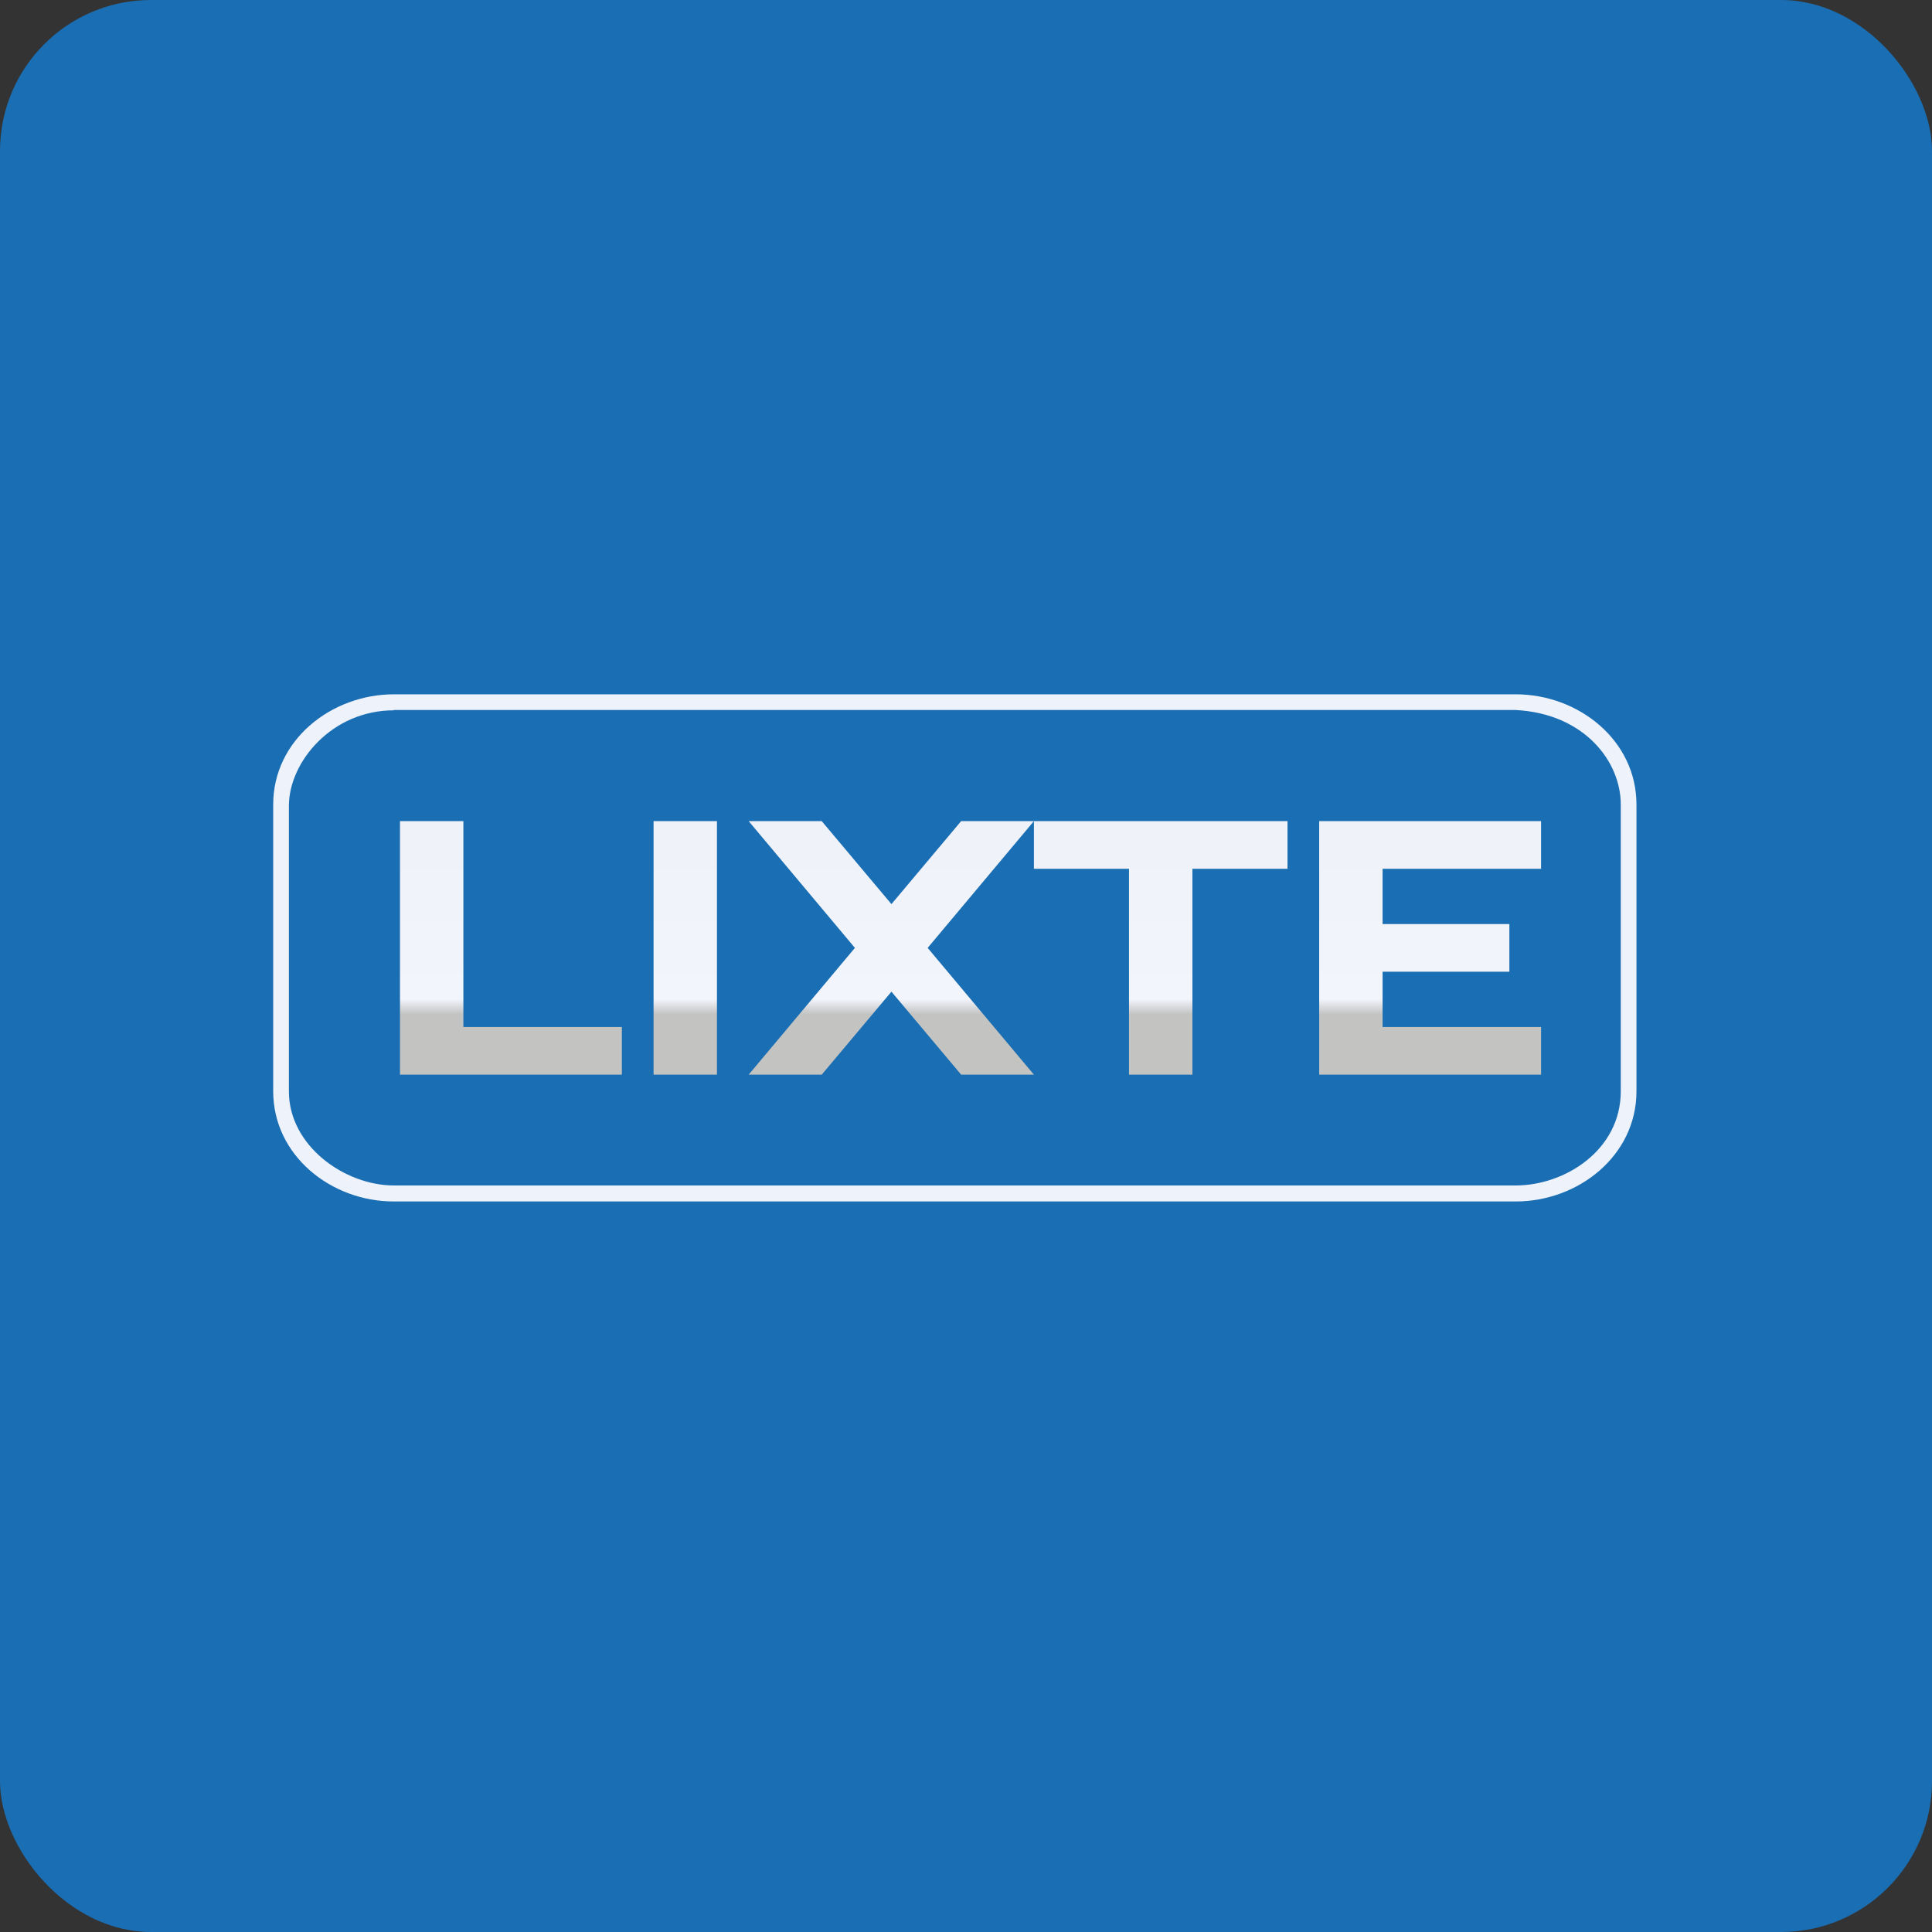
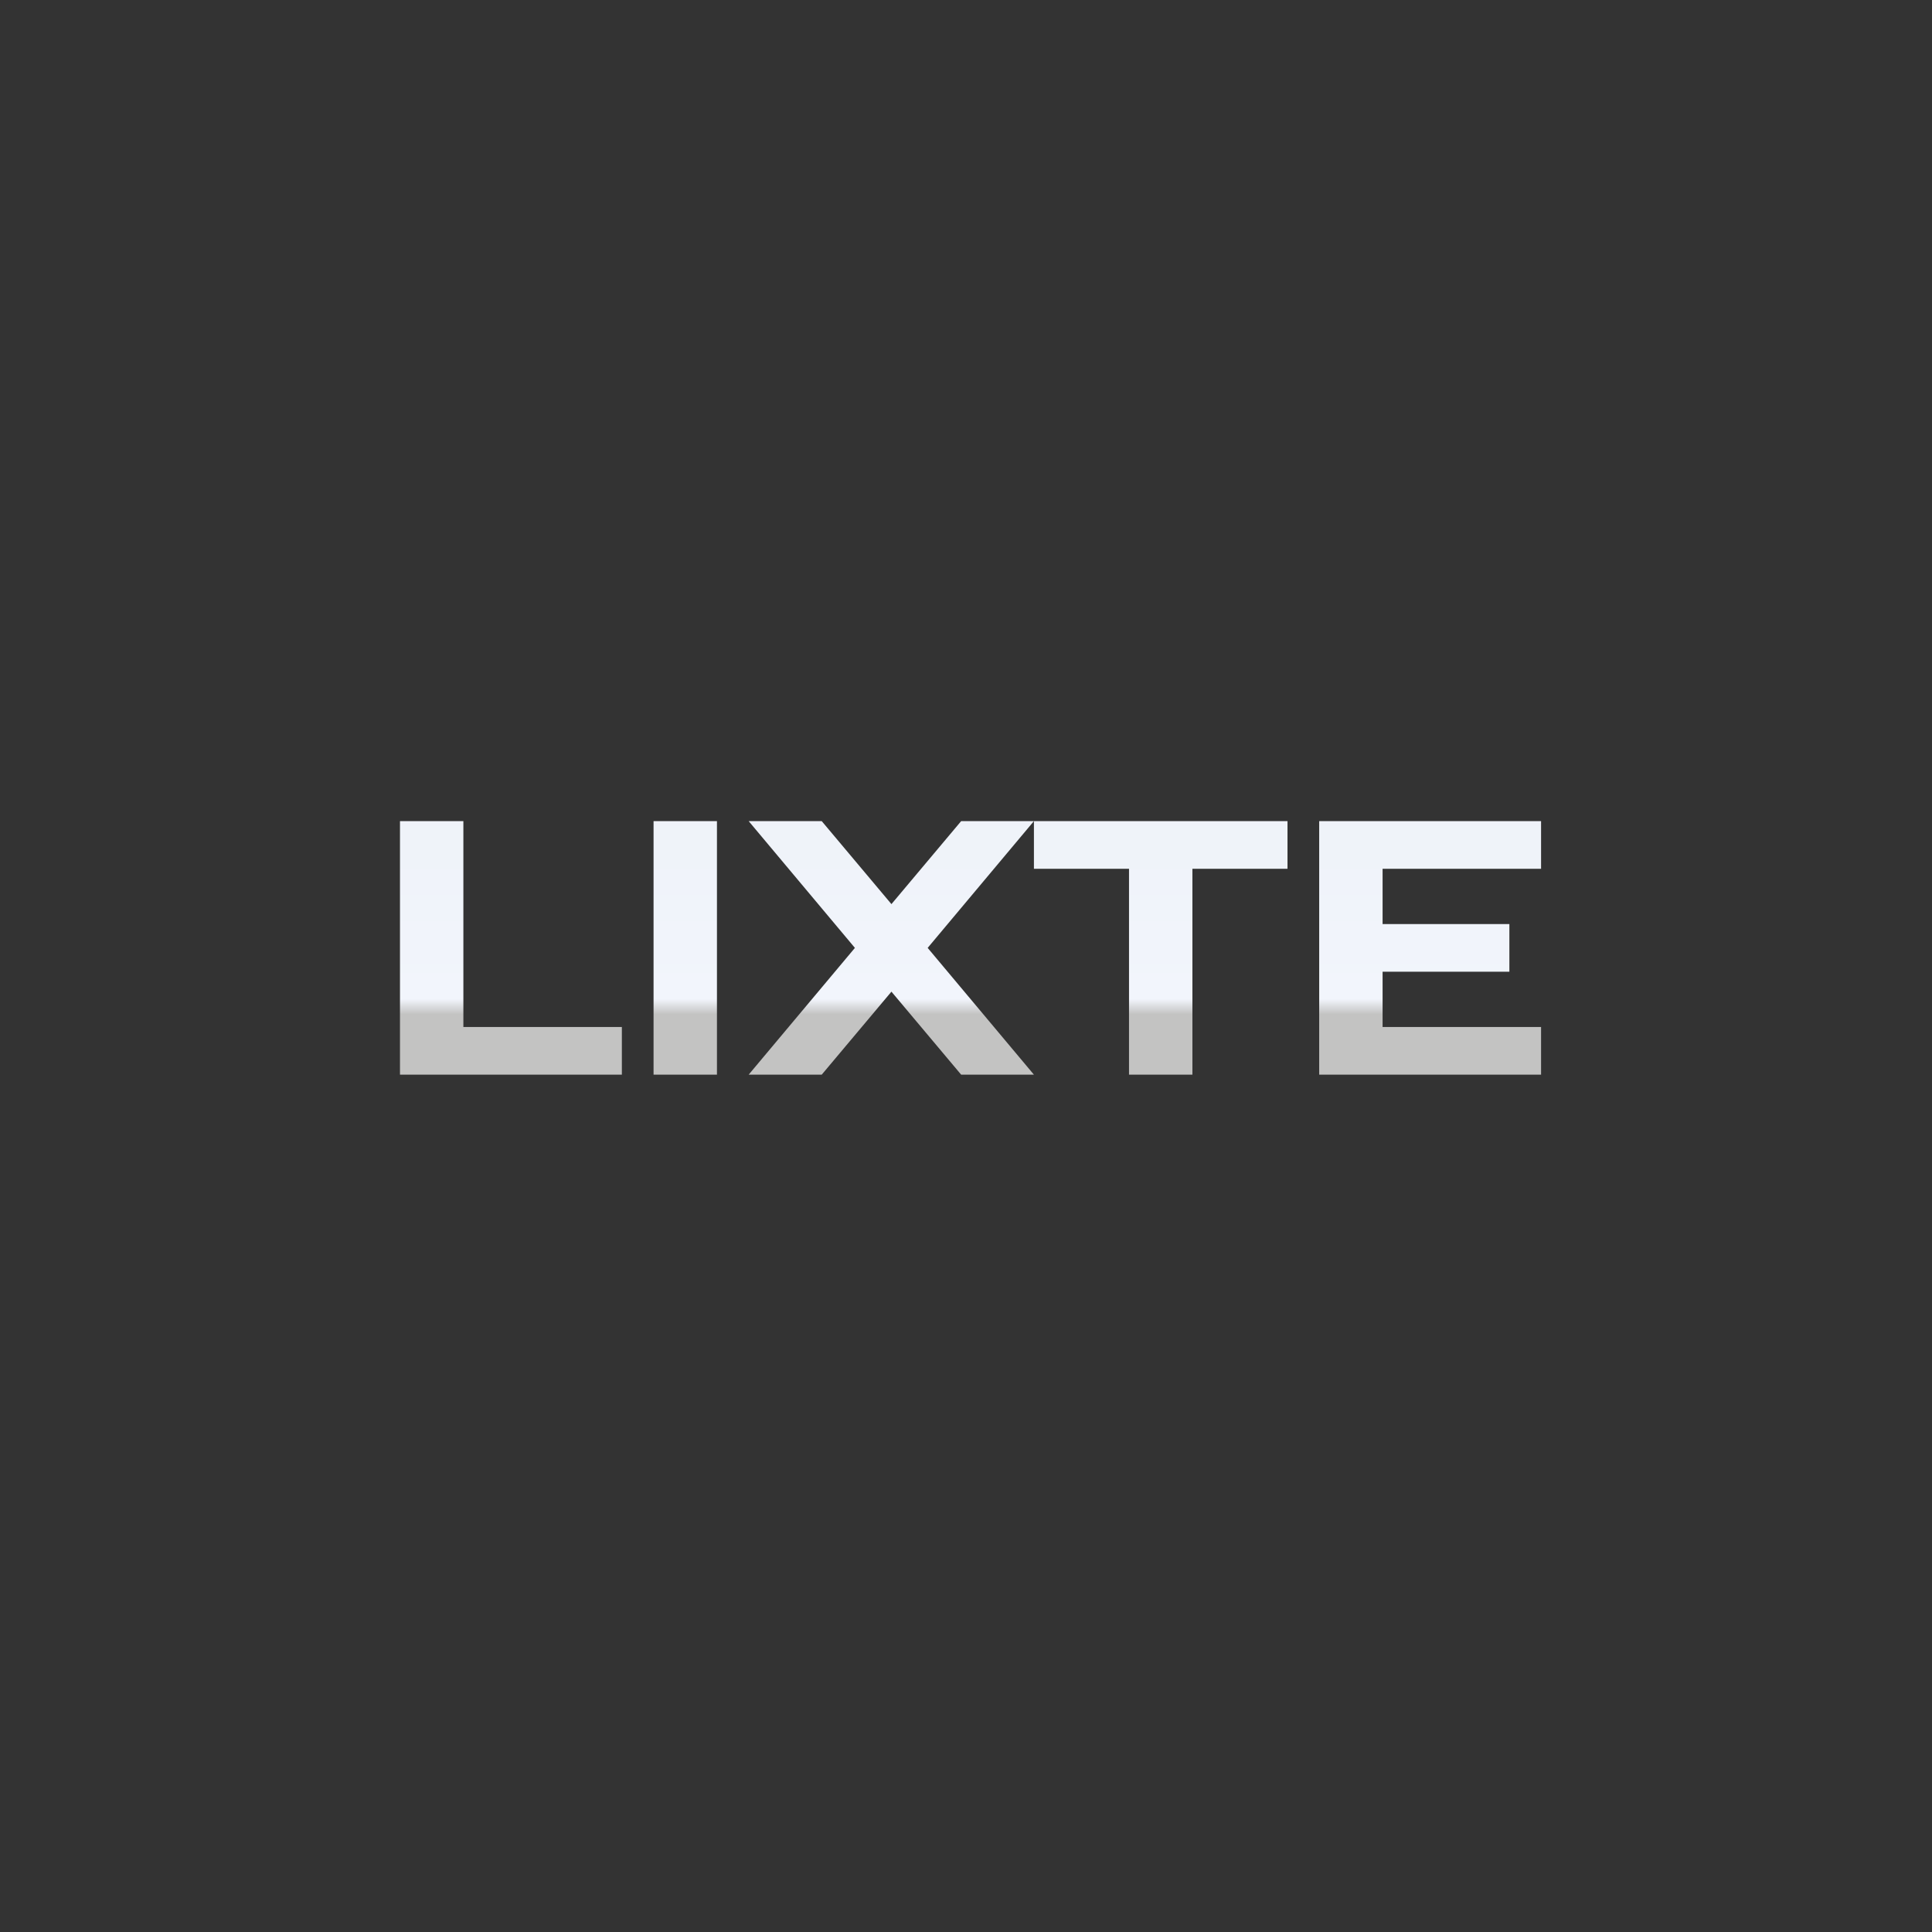
<svg xmlns="http://www.w3.org/2000/svg" width="64" height="64" viewBox="0 0 64 64">
  <rect x="0" y="0" width="64" height="64" fill="#333333" stroke="none" />
-   <rect x="0" y="0" width="64" height="64" rx="5" ry="5" fill="#1a6eb3" />
-   <path fill="#1a6eb3" d="M 2.75,2 L 61.55,2 L 61.55,60.80 L 2.75,60.80 L 2.75,2" />
-   <path d="M 13.05,23 L 50.21,23 C 52.29,23 54.21,24.52 54.21,26.65 L 54.21,36.15 C 54.21,38.28 52.29,39.80 50.21,39.80 L 13.04,39.80 C 10.97,39.80 9.05,38.28 9.05,36.15 L 9.05,26.65 C 9.05,24.52 10.97,23 13.05,23 M 13.05,23.53 C 10.99,23.53 9.58,25.24 9.57,26.68 L 9.57,36.15 C 9.57,37.96 11.42,39.27 13.05,39.27 L 50.21,39.27 C 51.84,39.27 53.69,38.10 53.69,36.15 L 53.69,26.65 C 53.69,25.22 52.48,23.64 50.21,23.52 L 13.04,23.52 L 13.05,23.53" fill="#eef2fb" />
  <path d="M 37.40,27.20 L 31.84,27.20 L 29.53,29.95 L 27.22,27.20 L 24.80,27.20 L 28.32,31.40 L 24.80,35.60 L 27.22,35.60 L 29.53,32.85 L 31.84,35.60 L 34.25,35.60 L 30.73,31.40 L 34.25,27.20 L 34.25,28.78 L 37.40,28.78 L 37.40,35.60 L 39.50,35.60 L 39.50,28.78 L 42.65,28.78 L 42.65,27.20 L 37.40,27.20 M 15.35,27.20 L 13.25,27.20 L 13.25,35.60 L 20.60,35.60 L 20.60,34.02 L 15.35,34.02 L 15.35,27.20 M 21.65,27.20 L 23.75,27.20 L 23.75,35.60 L 21.65,35.60 L 21.65,27.20 M 45.80,27.20 L 51.05,27.20 L 51.05,28.78 L 45.80,28.78 L 45.80,30.61 L 50,30.61 L 50,32.19 L 45.80,32.19 L 45.80,34.02 L 51.05,34.02 L 51.05,35.60 L 43.70,35.60 L 43.70,27.20 L 45.80,27.20" fill="url(#fb100)" />
  <defs>
    <linearGradient id="fb100" x1="32.15" y1="25.2" x2="32.15" y2="33.6" gradientUnits="userSpaceOnUse">
      <stop stop-color="#c6c5c5" />
      <stop offset=".12" stop-color="#eef2f8" />
      <stop offset=".94" stop-color="#f2f5fc" />
      <stop offset="1" stop-color="#c3c3c2" />
    </linearGradient>
  </defs>
</svg>